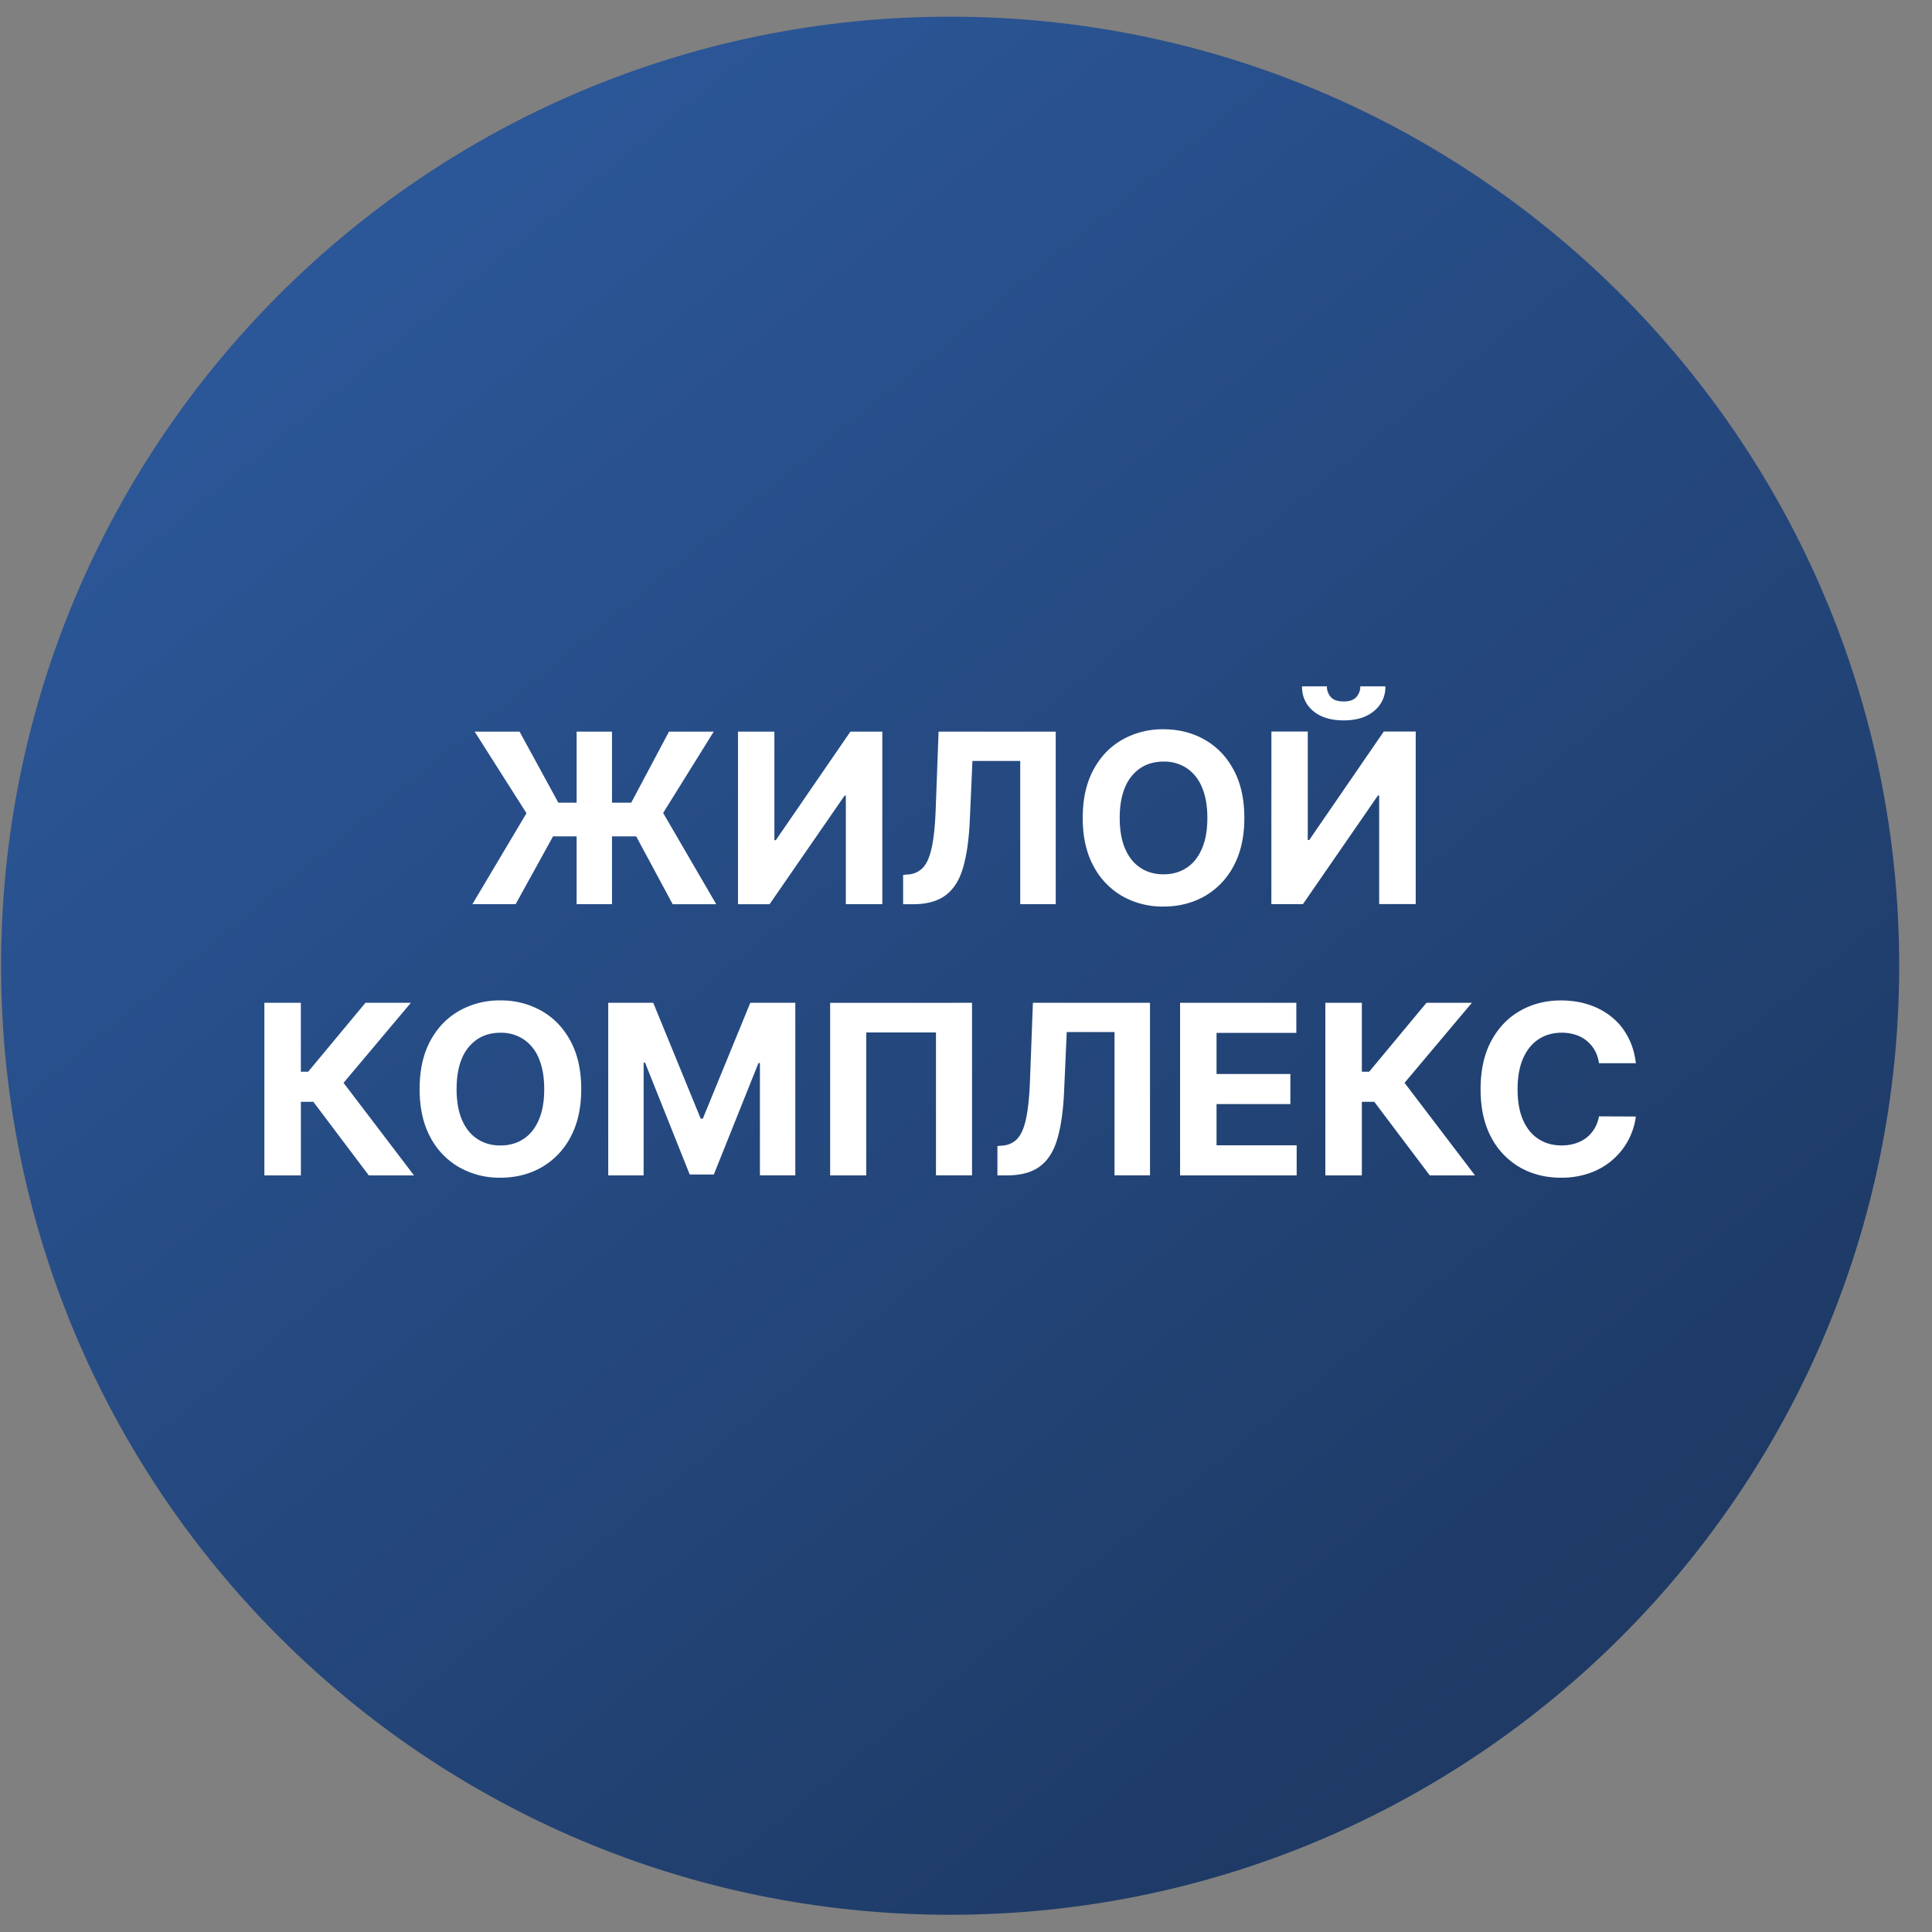
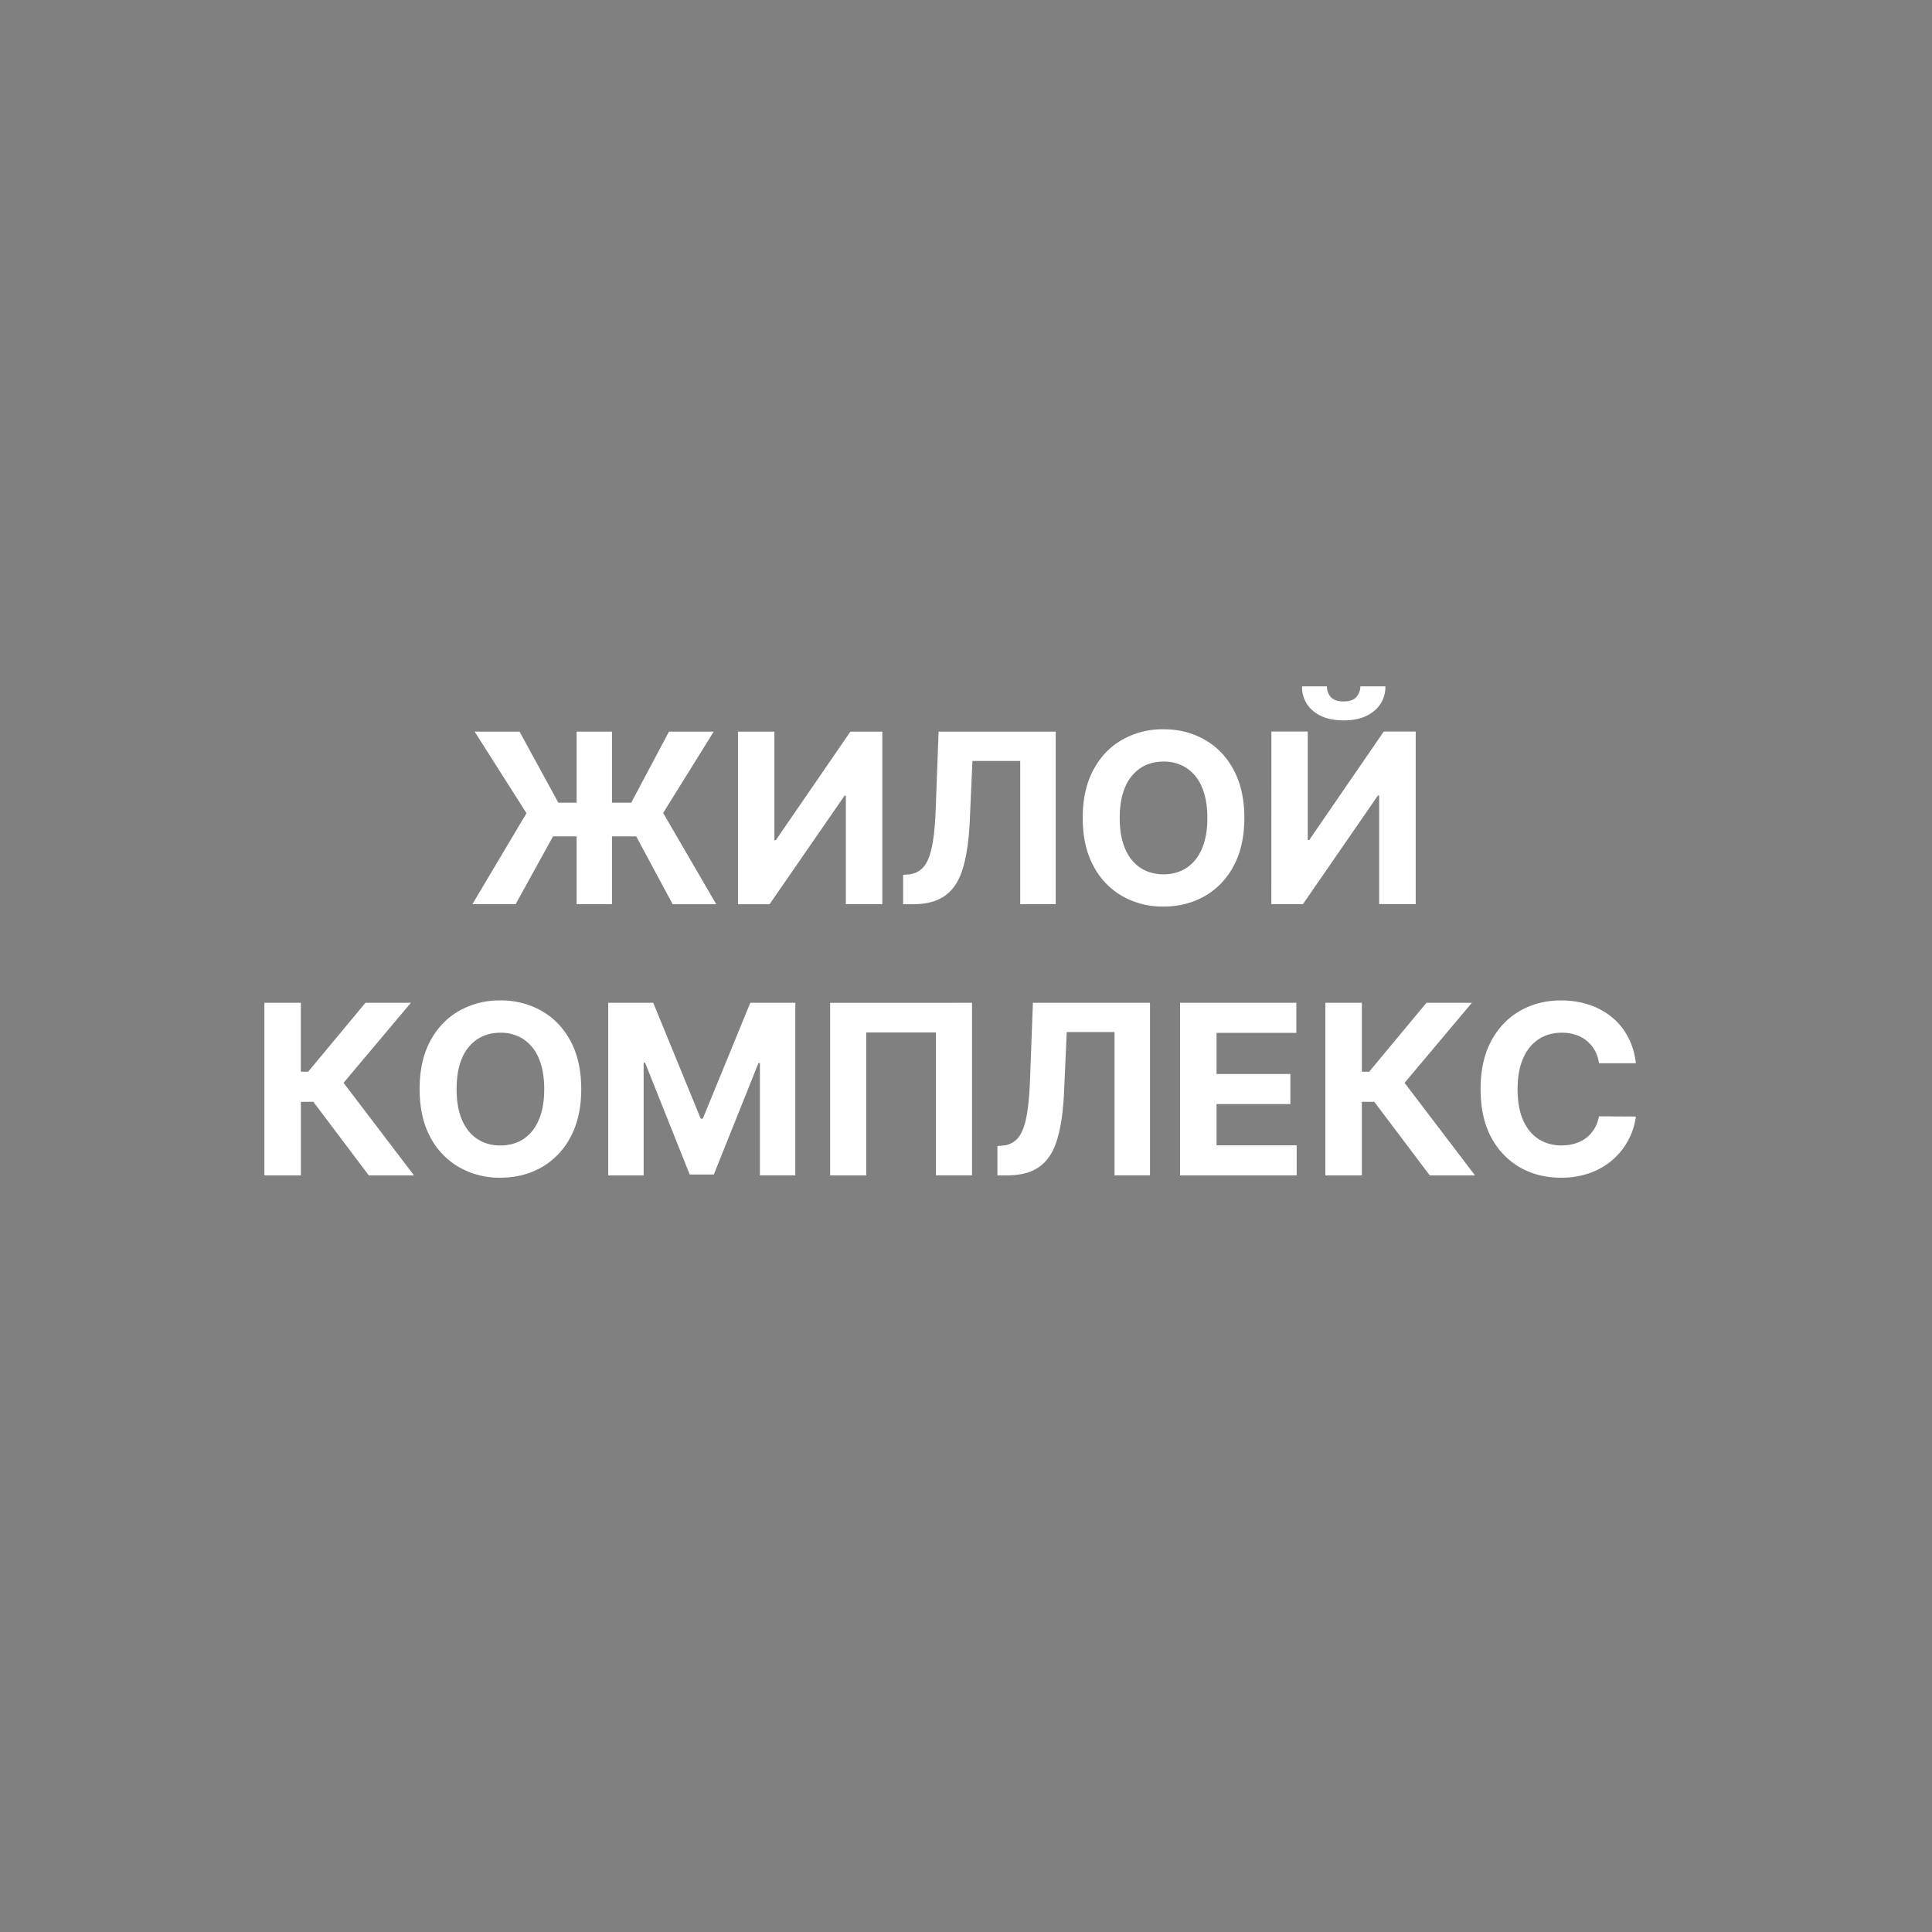
<svg xmlns="http://www.w3.org/2000/svg" width="57" height="57" fill="none" viewBox="0 0 57 57">
  <rect x="0" y="0" width="57" height="57" fill="#808080" stroke="none" />
  <g clip-path="url(#a)">
-     <path fill="url(#b)" d="M56.032 28.492c0-15.464-12.536-28-28-28s-28 12.536-28 28 12.536 28 28 28 28-12.536 28-28" />
    <path fill="#fff" d="M48.263 31.368h-1.089q-.03-.211-.122-.376a1 1 0 0 0-.236-.283 1 1 0 0 0-.333-.18 1.3 1.3 0 0 0-.405-.061q-.396 0-.689.196-.293.194-.455.567-.16.37-.161.9 0 .544.161.914.164.37.458.56.293.189.678.189.217 0 .4-.057.187-.058.331-.167a1 1 0 0 0 .239-.271q.098-.159.134-.363l1.089.005a2.033 2.033 0 0 1-.661 1.255q-.28.255-.671.403a2.5 2.5 0 0 1-.878.147q-.681 0-1.218-.309a2.2 2.2 0 0 1-.845-.892q-.309-.584-.308-1.414 0-.833.313-1.417t.85-.89q.536-.308 1.208-.308.443 0 .82.124.381.125.674.363.294.236.477.579.187.343.239.785M42.182 34.677l-1.636-2.17h-.367v2.17h-1.077v-5.091h1.077v2.033h.216l1.69-2.033h1.34l-1.986 2.361 2.078 2.73zM34.816 34.677v-5.091h3.43v.887h-2.354v1.213h2.178v.888h-2.178v1.215h2.364v.888zM29.427 34.677v-.865l.144-.013a.65.65 0 0 0 .45-.21q.171-.192.256-.61.087-.42.112-1.128l.085-2.265h3.455v5.09h-1.047v-4.228h-1.41l-.079 1.773q-.039.855-.204 1.397-.161.542-.517.8-.352.26-.967.259zM28.678 29.586v5.09h-1.064v-4.215h-2.058v4.216h-1.064v-5.091zM17.945 29.586h1.328l1.401 3.42h.06l1.402-3.42h1.328v5.09H22.42v-3.313h-.043l-1.317 3.289h-.711l-1.318-3.301h-.042v3.326h-1.044zM17.148 32.13q0 .833-.316 1.418a2.2 2.2 0 0 1-.855.892q-.54.306-1.213.306a2.4 2.4 0 0 1-1.218-.309 2.2 2.2 0 0 1-.853-.892q-.313-.584-.313-1.414 0-.833.313-1.417t.853-.89a2.4 2.4 0 0 1 1.218-.308 2.4 2.4 0 0 1 1.213.308q.542.306.855.89.316.585.316 1.417m-1.092 0q0-.538-.161-.91a1.23 1.23 0 0 0-.45-.56 1.2 1.2 0 0 0-.681-.192q-.39 0-.681.191a1.25 1.25 0 0 0-.453.562q-.159.37-.159.91t.16.91.452.561q.29.192.68.192t.682-.192.45-.561q.162-.37.161-.91M10.88 34.677l-1.635-2.17h-.368v2.17H7.8v-5.091h1.076v2.033h.216l1.69-2.033h1.34l-1.986 2.361 2.078 2.73zM37.51 21.582h1.073v3.202h.043l2.2-3.202h.942v5.091H40.69V23.47h-.037l-2.212 3.204h-.932zm2.625-1.332h.738a.9.9 0 0 1-.336.728q-.33.276-.895.276-.567 0-.897-.276a.9.9 0 0 1-.33-.728h.733a.46.46 0 0 0 .109.308q.114.137.385.137.264 0 .378-.134a.47.47 0 0 0 .114-.311M36.712 24.13q0 .834-.316 1.418a2.2 2.2 0 0 1-.855.892q-.54.306-1.213.306a2.4 2.4 0 0 1-1.218-.308 2.2 2.2 0 0 1-.852-.893q-.315-.584-.314-1.414 0-.833.314-1.417.313-.585.852-.89a2.4 2.4 0 0 1 1.218-.308q.675 0 1.213.308.543.306.855.89.316.585.316 1.417m-1.091 0q0-.538-.162-.91a1.23 1.23 0 0 0-.45-.56 1.2 1.2 0 0 0-.68-.192q-.391 0-.682.191a1.25 1.25 0 0 0-.452.562q-.16.37-.16.91t.16.91q.16.37.452.561.291.192.681.192t.681-.192.45-.561q.162-.37.162-.91M26.645 26.677v-.865l.144-.013a.65.65 0 0 0 .45-.21q.171-.192.256-.61.087-.42.112-1.128l.084-2.265h3.456v5.09H30.1V22.45h-1.41l-.079 1.772q-.04.855-.204 1.397-.162.542-.517.8-.353.26-.967.259zM21.773 21.586h1.074v3.202h.042l2.2-3.202h.942v5.09h-1.076v-3.203h-.037l-2.213 3.204h-.932zM18.056 21.586v5.09h-1.044v-5.09zm-4.119 5.09 1.596-2.684-1.529-2.406h1.325l1.144 2.096h2.15l1.114-2.096h1.32l-1.492 2.399 1.566 2.692h-1.285l-1.076-2.001h-2.454l-1.103 2z" />
  </g>
  <defs>
    <linearGradient id="b" x1="44.61" x2="10.955" y1="49.401" y2="8.203" gradientUnits="userSpaceOnUse">
      <stop stop-color="#1e3a65" />
      <stop offset="1" stop-color="#2b5697" />
    </linearGradient>
    <clipPath id="a">
      <path fill="#fff" d="M.032.492h56v56h-56z" />
    </clipPath>
  </defs>
</svg>